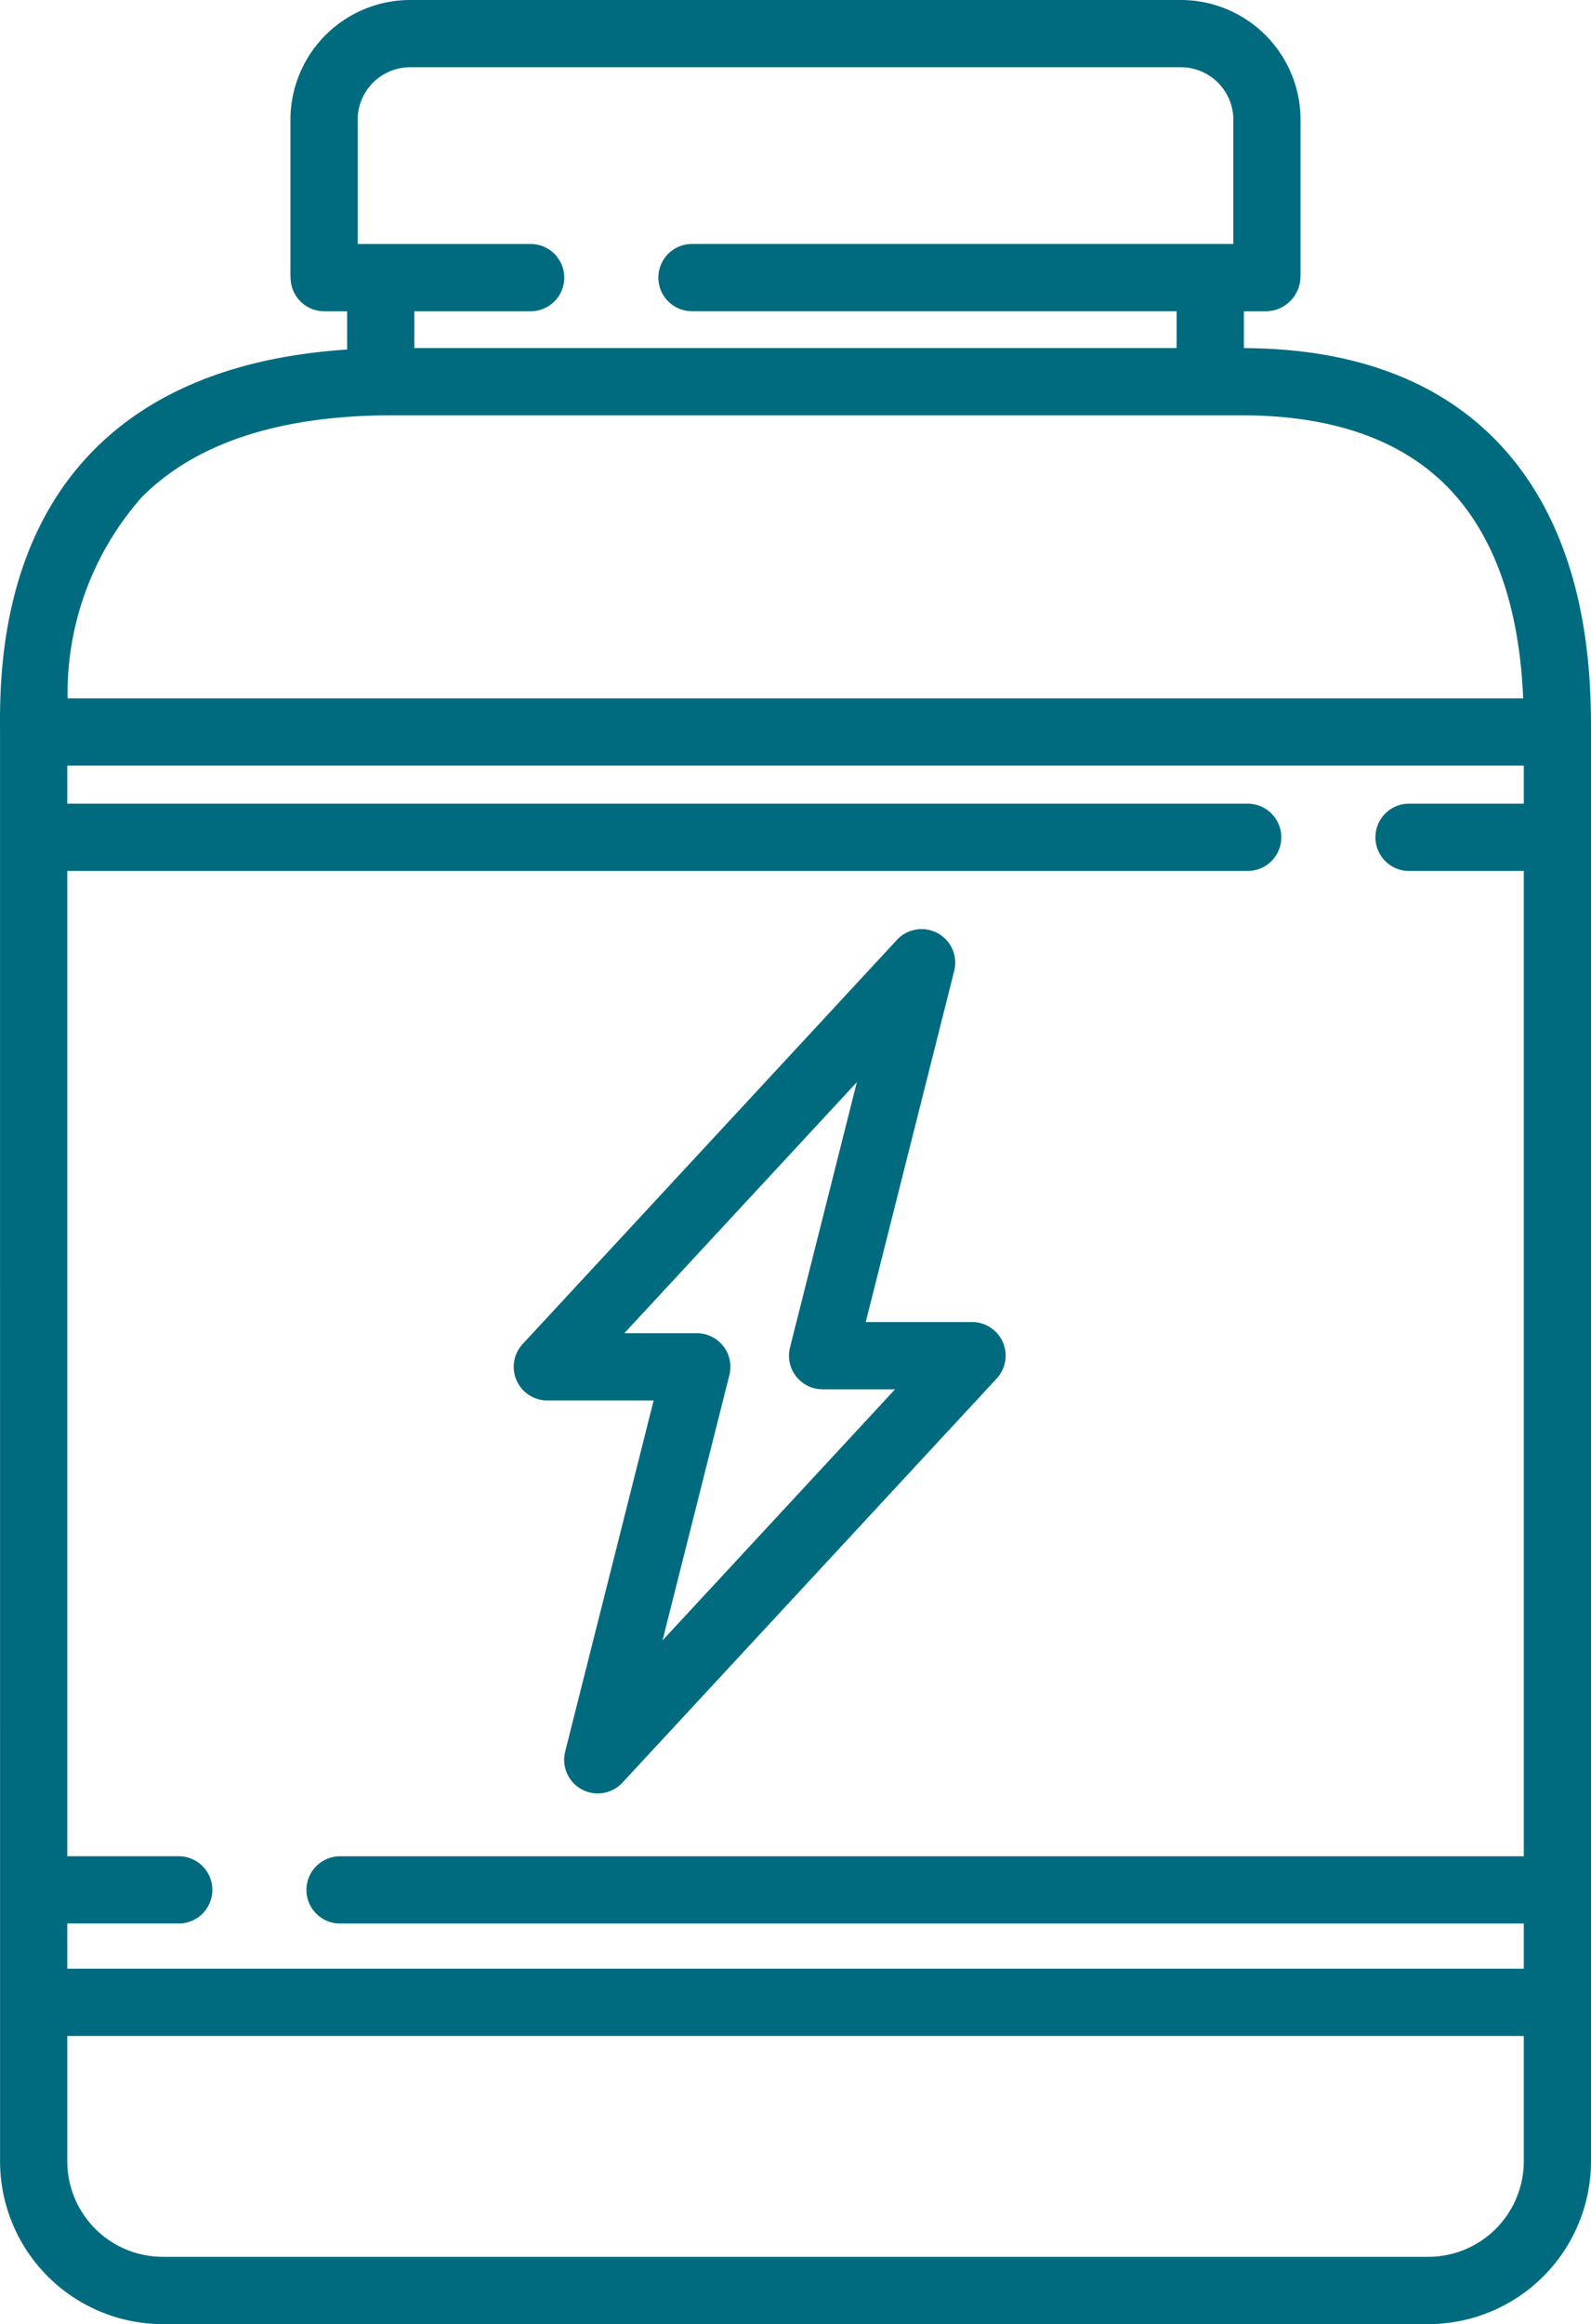
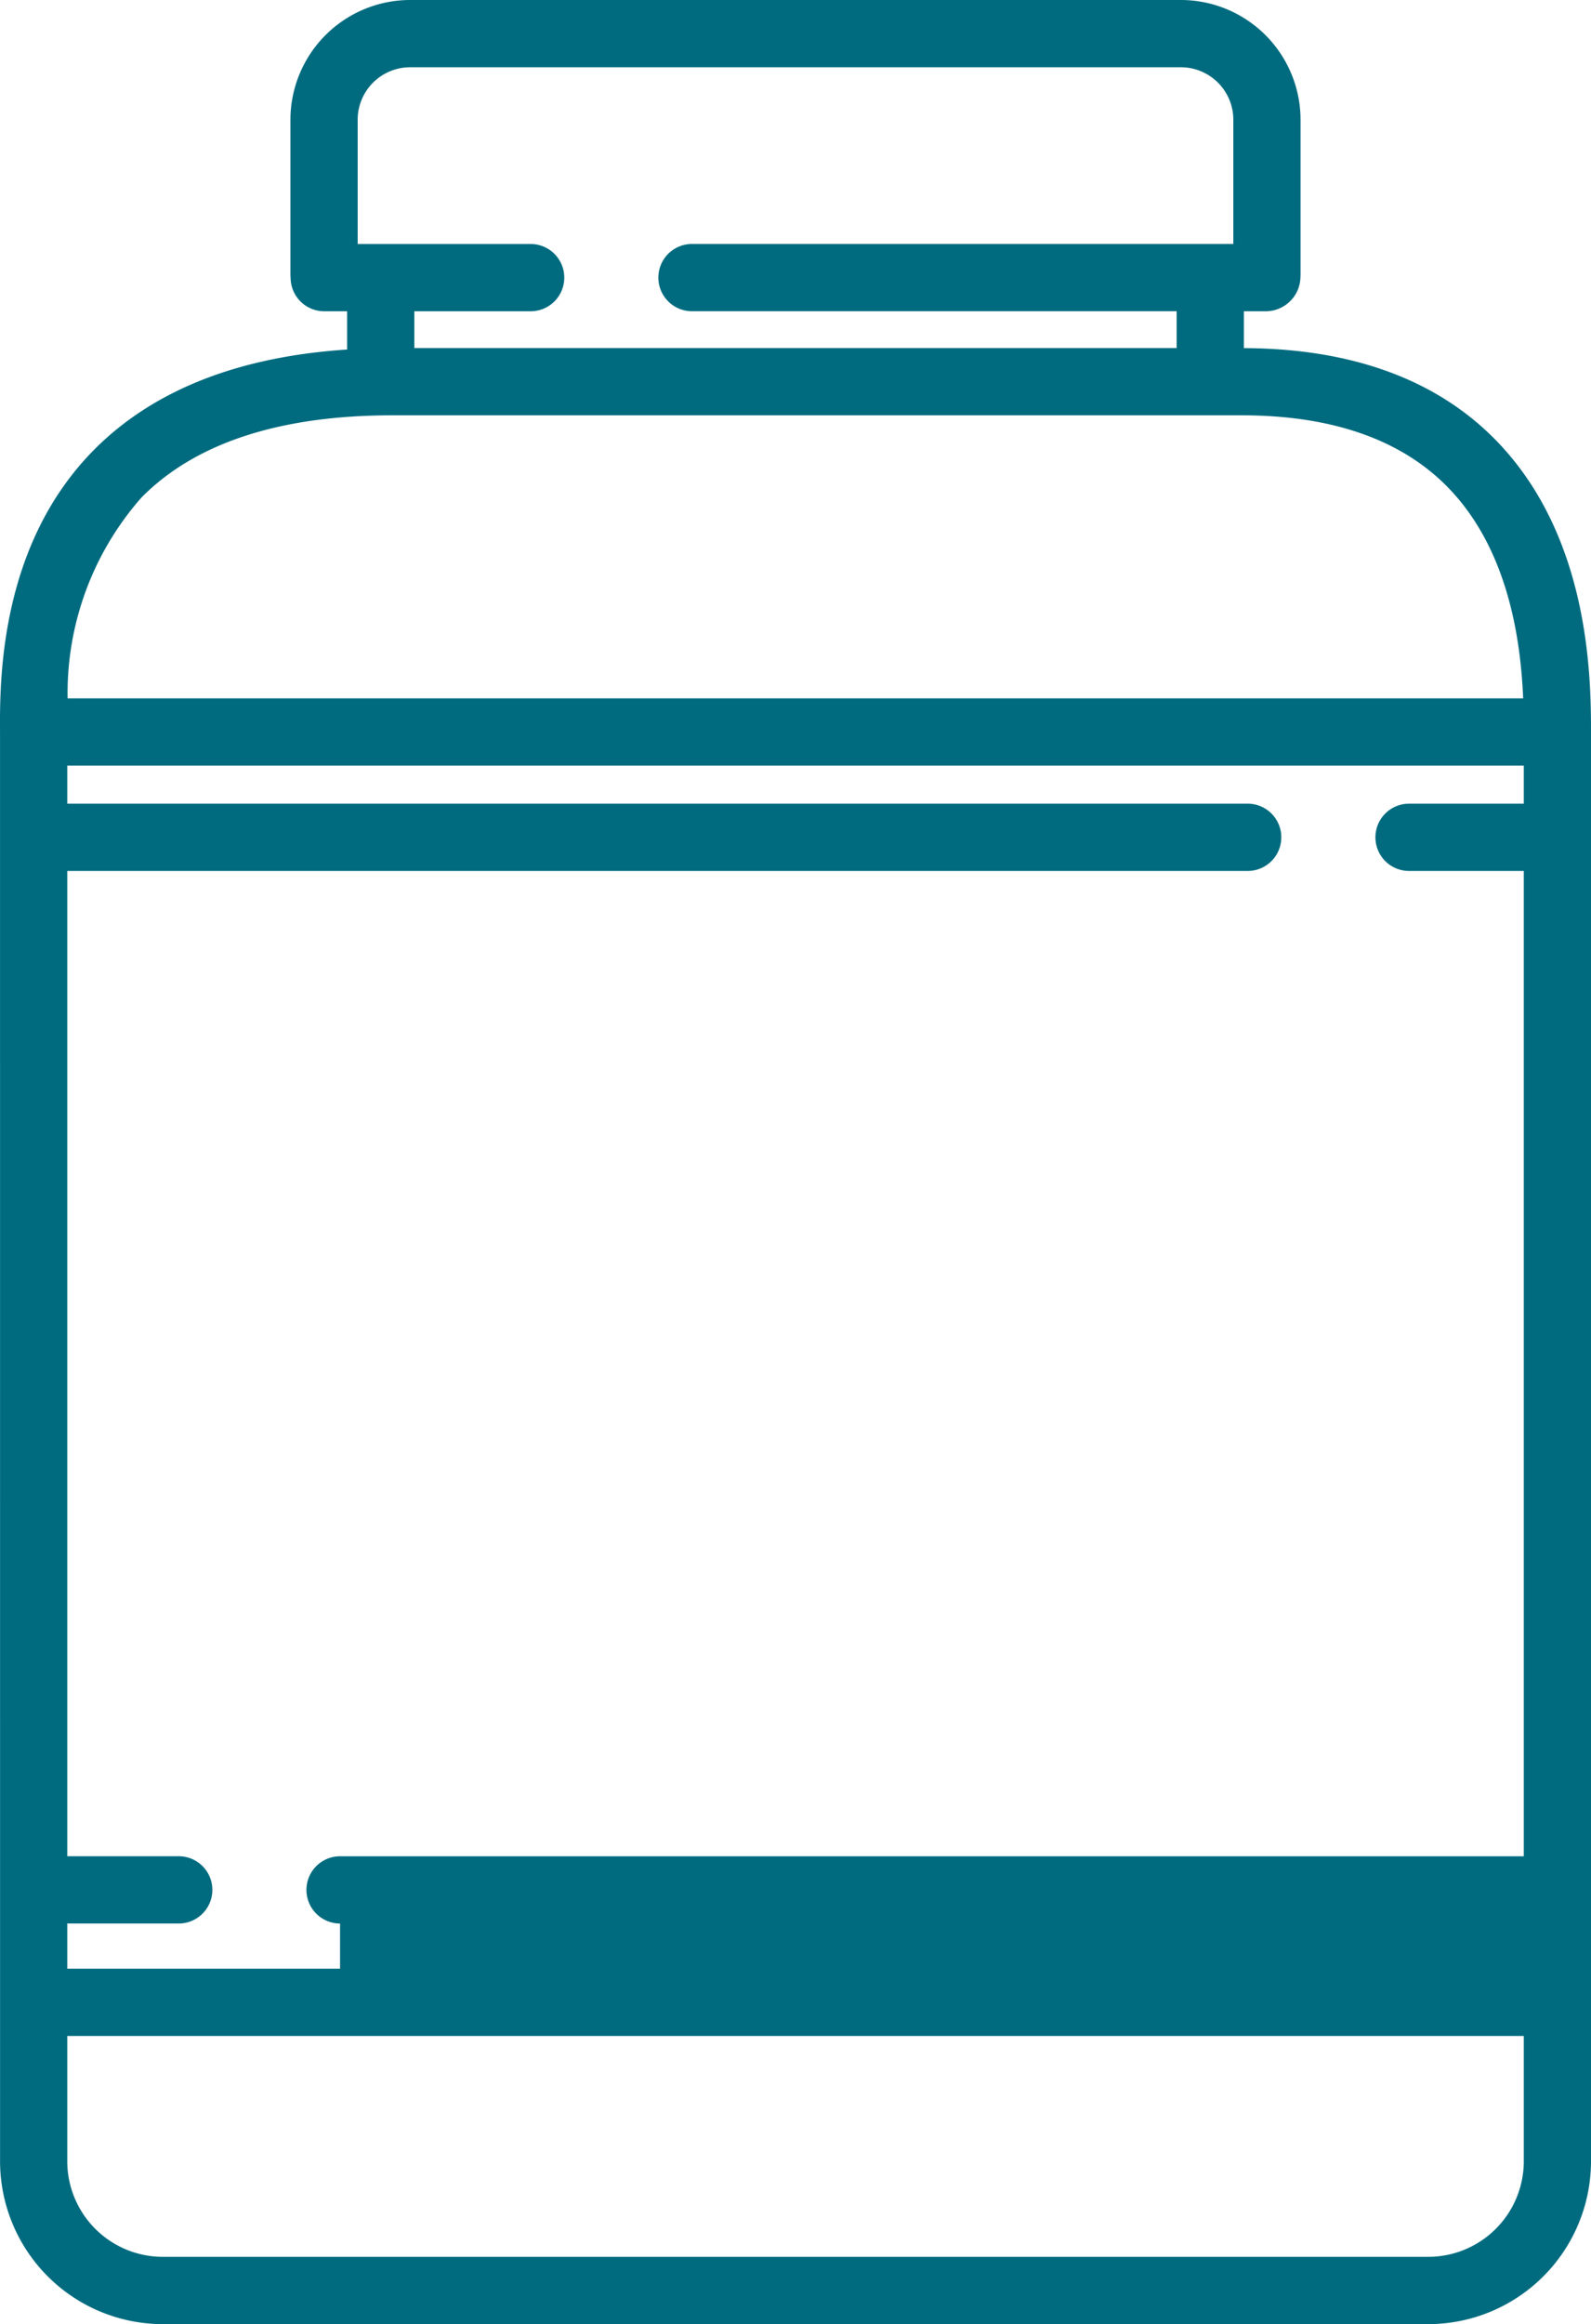
<svg xmlns="http://www.w3.org/2000/svg" id="Layer_1" data-name="Layer 1" width="50.422" height="73.599" viewBox="0 0 50.422 73.599">
  <defs>
    <style>.cls-1{fill:#006b7f;}</style>
  </defs>
  <title>supplement_icon</title>
-   <path class="cls-1" d="M64.631,19.575c-1.877-1.88-4.543-2.838-7.921-2.851V15.557h.726a1.104,1.104,0,0,0,1.065-1.033c.003-.048.005-.096.005-.146V9.492A3.796,3.796,0,0,0,54.714,5.7H30.285a3.797,3.797,0,0,0-3.792,3.792v4.886c0,.049.003.096.007.161a1.065,1.065,0,0,0,1.064,1.018H28.29v1.212c-3.452.226-6.145,1.289-8.015,3.17C17.255,22.979,17.28,27.295,17.29,28.92l.001,45.224A5.161,5.161,0,0,0,22.447,79.3h40.109a5.161,5.161,0,0,0,5.155-5.155v-45.13C67.714,27.28,67.724,22.674,64.631,19.575Zm-45.21,47.038h3.533a1.065,1.065,0,0,0,0-2.13H19.421V33.281h37.41a1.065,1.065,0,0,0,0-2.13h-37.41V29.946H65.581v1.205H61.944a1.065,1.065,0,1,0,0,2.13h3.637V64.484H28.066a1.065,1.065,0,1,0,0,2.13H65.581v1.43H19.421ZM34.107,15.557a1.065,1.065,0,0,0,0-2.13H28.624V9.492a1.664,1.664,0,0,1,1.662-1.662H54.714a1.664,1.664,0,0,1,1.662,1.662l0,3.934H39.219a1.065,1.065,0,0,0,0,2.13h15.36v1.165H30.42V15.557Zm-12.32,5.884c1.707-1.718,4.378-2.589,7.939-2.589H56.64c2.826,0,5.007.75,6.483,2.228,1.964,1.968,2.359,4.876,2.438,6.736H19.432A9.367,9.367,0,0,1,21.786,21.441ZM62.556,77.169H22.447a3.029,3.029,0,0,1-3.026-3.025v-3.97H65.581v3.97A3.029,3.029,0,0,1,62.556,77.169Z" transform="translate(-17.289 -5.7)" />
-   <path class="cls-1" d="M34.636,50.05h3.368l-2.803,11.118a1.065,1.065,0,0,0,1.814.985L48.876,49.355a1.065,1.065,0,0,0-.782-1.789H44.726l2.803-11.117a1.065,1.065,0,0,0-1.814-.985L33.854,48.261a1.065,1.065,0,0,0,.781,1.789ZM44.445,39.969l-2.119,8.402a1.066,1.066,0,0,0,1.033,1.326h2.296l-7.369,7.951,2.119-8.403A1.065,1.065,0,0,0,39.371,47.92H37.075Z" transform="translate(-17.289 -5.7)" />
+   <path class="cls-1" d="M64.631,19.575c-1.877-1.88-4.543-2.838-7.921-2.851V15.557h.726a1.104,1.104,0,0,0,1.065-1.033c.003-.048.005-.096.005-.146V9.492A3.796,3.796,0,0,0,54.714,5.7H30.285a3.797,3.797,0,0,0-3.792,3.792v4.886c0,.049.003.096.007.161a1.065,1.065,0,0,0,1.064,1.018H28.29v1.212c-3.452.226-6.145,1.289-8.015,3.17C17.255,22.979,17.28,27.295,17.29,28.92l.001,45.224A5.161,5.161,0,0,0,22.447,79.3h40.109a5.161,5.161,0,0,0,5.155-5.155v-45.13C67.714,27.28,67.724,22.674,64.631,19.575Zm-45.21,47.038h3.533a1.065,1.065,0,0,0,0-2.13H19.421V33.281h37.41a1.065,1.065,0,0,0,0-2.13h-37.41V29.946H65.581v1.205H61.944a1.065,1.065,0,1,0,0,2.13h3.637V64.484H28.066a1.065,1.065,0,1,0,0,2.13v1.43H19.421ZM34.107,15.557a1.065,1.065,0,0,0,0-2.13H28.624V9.492a1.664,1.664,0,0,1,1.662-1.662H54.714a1.664,1.664,0,0,1,1.662,1.662l0,3.934H39.219a1.065,1.065,0,0,0,0,2.13h15.36v1.165H30.42V15.557Zm-12.32,5.884c1.707-1.718,4.378-2.589,7.939-2.589H56.64c2.826,0,5.007.75,6.483,2.228,1.964,1.968,2.359,4.876,2.438,6.736H19.432A9.367,9.367,0,0,1,21.786,21.441ZM62.556,77.169H22.447a3.029,3.029,0,0,1-3.026-3.025v-3.97H65.581v3.97A3.029,3.029,0,0,1,62.556,77.169Z" transform="translate(-17.289 -5.7)" />
</svg>